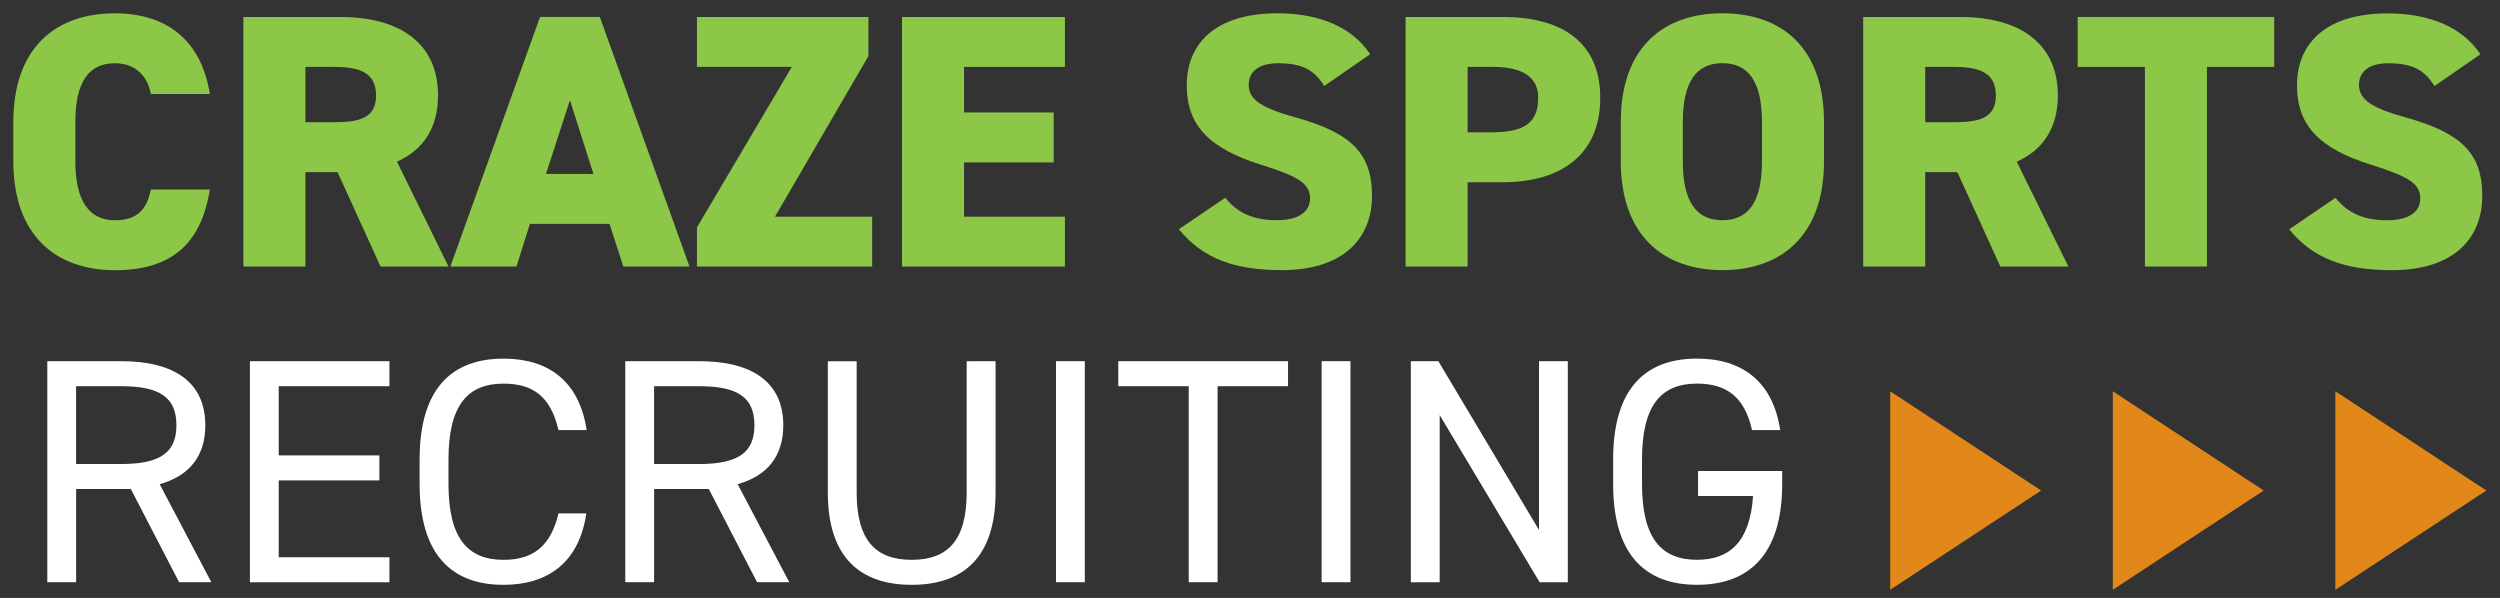
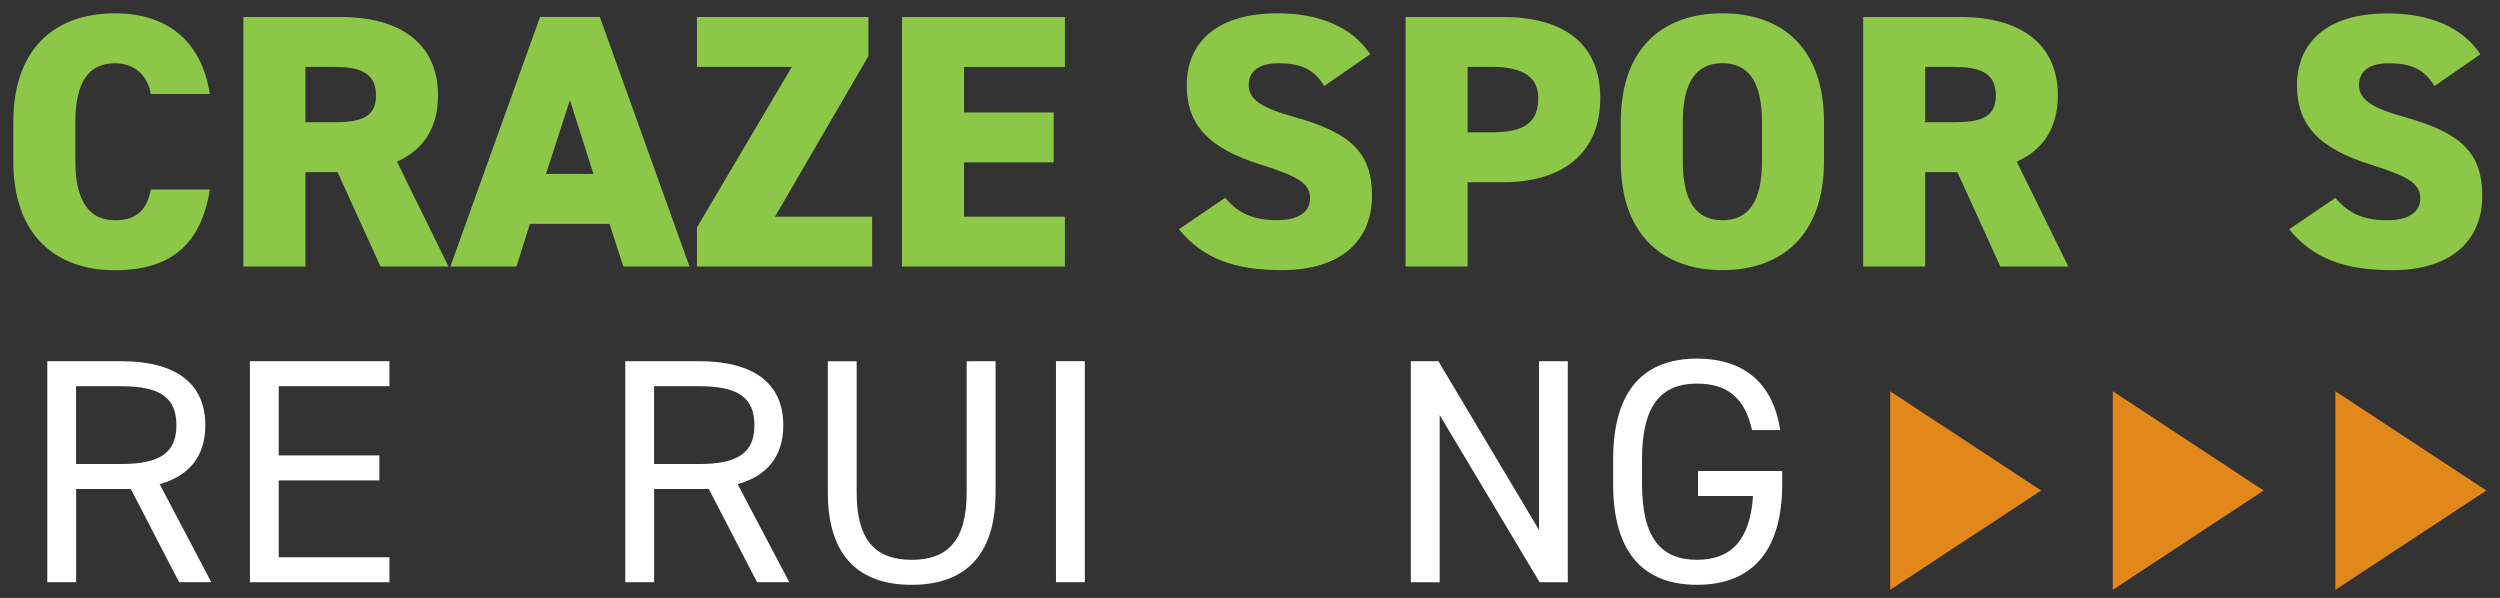
<svg xmlns="http://www.w3.org/2000/svg" id="Layer_1" x="0px" y="0px" viewBox="0 0 788.06 188.49" style="enable-background:new 0 0 788.06 188.49;" xml:space="preserve">
  <rect x="0" y="0" width="788.06" height="188.49" fill="#333333" stroke="none" />
  <style type="text/css"> .st0{fill:#8CC747;} .st1{enable-background:new ;} .st2{fill:#FFFFFF;} .st3{fill:#E2881B;} </style>
  <g>
    <g>
      <g>
        <g>
          <path class="st0" d="M47.53,29.63c-0.82-5.02-4.36-9.69-11.3-9.69c-8.12,0-12.48,5.7-12.48,18.59l0,12.32 c0,12.32,4.24,18.59,12.48,18.59c6.94,0,10.13-3.42,11.3-9.69l18.62,0c-2.82,17.68-12.71,25.43-29.92,25.43 c-18.48,0-32.03-10.83-32.03-34.32l0-12.32C4.19,14.82,17.74,4.2,36.23,4.2c16.13,0,27.2,8.32,29.92,25.43L47.53,29.63 L47.53,29.63z" />
          <path class="st0" d="M119.95,84.01L106.4,54.25l-10.13,0l0,29.76l-19.55,0l0-78.66l30.62,0c18.73,0,30.74,8.32,30.74,24.74 c0,10.26-4.71,17.22-12.95,20.86l16.25,33.06L119.95,84.01z M104.99,38.53c7.9,0,13.55-1.03,13.55-8.44 c0-7.53-5.65-9.01-13.55-9.01l-8.72,0v17.44l8.72,0V38.53z" />
          <path class="st0" d="M141.97,84.01l28.26-78.67l18.85,0l28.26,78.67l-20.85,0l-4.36-13.45l-25.09,0l-4.23,13.45L141.97,84.01z M172.11,54.82l14.96,0l-7.41-23.25L172.11,54.82z" />
          <path class="st0" d="M273.75,5.35v12.32L244.3,68.29l30.62,0v15.72l-55.23,0V71.69l29.92-50.62l-29.92,0l0-15.72L273.75,5.35z" />
          <path class="st0" d="M335.69,5.35v15.74l-31.8,0v14.37l28.26,0V51.2l-28.26,0l0,17.1l31.8,0v15.71l-51.35,0l0-78.66L335.69,5.35 z" />
          <path class="st0" d="M417.42,27.12c-3.19-5.24-7.18-7.18-14.49-7.18c-6.47,0-9.31,2.85-9.31,6.84c0,4.67,4.24,7.3,14.49,10.14 c17.66,4.9,24.38,11.29,24.38,24.74c0,14.26-9.89,23.49-28.38,23.49c-14.84,0-24.85-3.54-32.5-12.89l14.61-9.92 c4.01,4.9,8.96,7.06,16.25,7.06c7.53,0,10.48-3.08,10.48-6.84c0-4.57-3.3-6.84-15.31-10.6c-16.49-5.14-23.55-12.43-23.55-25.09 c0-12.99,8.84-22.68,28.61-22.68c12.95,0,23.45,4.21,29.21,12.89L417.42,27.12z" />
          <path class="st0" d="M462.63,57.45v26.56l-19.55,0l0-78.66l30.62,0c18.72,0,30.74,7.99,30.74,25.54 c0,17.44-11.89,26.56-30.74,26.56L462.63,57.45z M470.16,41.71c10.25,0,14.72-2.97,14.72-10.83c0-6.39-4.48-9.81-14.72-9.81 l-7.53,0v20.64L470.16,41.71z" />
          <path class="st0" d="M542.94,85.15c-18.48,0-32.03-10.83-32.03-34.32V38.51c0-23.71,13.55-34.32,32.03-34.32 c18.5,0,32.03,10.6,32.03,34.32v12.32C574.97,74.32,561.44,85.15,542.94,85.15z M530.46,50.83c0,12.89,4.36,18.59,12.48,18.59 c8.13,0,12.48-5.7,12.48-18.59V38.51c0-12.89-4.36-18.59-12.48-18.59s-12.48,5.7-12.48,18.59V50.83z" />
          <path class="st0" d="M630.55,84.01L617,54.25l-10.13,0v29.76l-19.55,0V5.35l30.62,0c18.72,0,30.74,8.32,30.74,24.74 c0,10.26-4.71,17.22-12.96,20.86l16.27,33.06L630.55,84.01z M615.59,38.53c7.9,0,13.55-1.03,13.55-8.44 c0-7.53-5.65-9.01-13.55-9.01l-8.72,0v17.44l8.72,0V38.53z" />
-           <path class="st0" d="M716.88,5.35v15.74l-21.2,0l0,62.92l-19.55,0V21.09l-21.2,0V5.35L716.88,5.35z" />
        </g>
      </g>
      <g>
        <g>
          <g class="st1">
            <path class="st0" d="M767.39,27.13c-3.18-5.24-7.18-7.18-14.48-7.18c-6.48,0-9.3,2.85-9.3,6.84c0,4.67,4.24,7.3,14.48,10.15 c17.66,4.9,24.38,11.29,24.38,24.74c0,14.25-9.89,23.48-28.38,23.48c-14.84,0-24.85-3.53-32.5-12.88l14.6-9.92 c4,4.9,8.95,7.07,16.25,7.07c7.54,0,10.48-3.08,10.48-6.84c0-4.56-3.3-6.84-15.31-10.6c-16.49-5.13-23.55-12.43-23.55-25.08 c0-13,8.83-22.69,28.62-22.69c12.95,0,23.43,4.22,29.21,12.88L767.39,27.13z" />
          </g>
        </g>
      </g>
      <g>
        <g>
          <path class="st2" d="M56.46,183.53l-15.22-29.38l-17.24,0l0,29.38h-9.09l0-69.68l23.27,0c16.81,0,26.54,6.67,26.54,20.2 c0,9.79-5.08,15.96-14.39,18.57l16.28,30.9L56.46,183.53L56.46,183.53z M38.15,146.27c12.38,0,17.46-3.64,17.46-12.21 c0-8.69-5.08-12.32-17.46-12.32l-14.17,0l0,24.53L38.15,146.27z" />
          <path class="st2" d="M122.76,113.86l0,7.88l-34.9,0l0,21.82l31.73,0v7.87l-31.73,0l0,24.24l34.9,0l0,7.87l-43.98,0l0-69.68 L122.76,113.86L122.76,113.86z" />
-           <path class="st2" d="M176.05,135.57c-2.54-10.91-8.35-14.64-17.34-14.64c-11.2,0-17.34,6.67-17.34,23.93v7.68 c0,17.26,6.14,23.93,17.34,23.93c9.51,0,14.92-4.45,17.34-14.64h8.78c-2.32,15.65-12.27,22.52-26.12,22.52 c-16.18,0-26.44-9.29-26.44-31.81v-7.68c0-22.52,10.26-31.81,26.44-31.81c14.39,0,23.9,7.27,26.22,22.52H176.05z" />
          <path class="st2" d="M238.65,183.53l-15.22-29.38h-17.24l0,29.38h-9.09l0-69.68l23.27,0c16.81,0,26.54,6.67,26.54,20.2 c0,9.79-5.08,15.96-14.39,18.57l16.28,30.9L238.65,183.53L238.65,183.53z M220.35,146.27c12.38,0,17.46-3.64,17.46-12.21 c0-8.69-5.08-12.32-17.46-12.32l-14.17,0v24.53L220.35,146.27z" />
          <path class="st2" d="M313.83,113.86v41.3c0,20.6-10.26,29.19-26.44,29.19c-16.18,0-26.44-8.59-26.44-29.08v-41.4h9.09l0,41.4 c0,15.25,6.14,21.2,17.34,21.2c11.22,0,17.34-5.96,17.34-21.2l0-41.4L313.83,113.86L313.83,113.86z" />
          <path class="st2" d="M341.96,183.53h-9.09v-69.68l9.09,0L341.96,183.53z" />
-           <path class="st2" d="M406.02,113.86v7.88l-22.21,0l0,61.79l-9.09,0v-61.79l-22.21,0v-7.88L406.02,113.86z" />
-           <path class="st2" d="M425.7,183.53h-9.09l0-69.68h9.09L425.7,183.53z" />
          <path class="st2" d="M494.21,113.86v69.68l-8.88,0l-31.51-52.7l0,52.7h-9.09l0-69.68l8.68,0l31.73,53.22l0-53.22L494.21,113.86 L494.21,113.86z" />
          <path class="st2" d="M561.79,148.49v4.04c0,22.52-10.67,31.81-26.85,31.81c-16.18,0-26.44-9.29-26.44-31.81v-7.68 c0-22.52,10.26-31.81,26.44-31.81c14.17,0,23.9,7.16,26.22,22.52h-8.88c-2.32-10.39-8.03-14.64-17.34-14.64 c-11.2,0-17.34,6.67-17.34,23.93v7.68c0,17.26,6.14,23.93,17.34,23.93c10.26,0,16.71-5.65,17.66-20.1l-17.34,0v-7.88l26.53,0 V148.49z" />
        </g>
      </g>
    </g>
    <polygon class="st3" points="595.83,185.91 643.41,154.62 595.83,123.34 " />
    <polygon class="st3" points="666.01,185.91 713.57,154.62 666.01,123.34 " />
    <polygon class="st3" points="736.17,185.91 783.75,154.62 736.17,123.34 " />
  </g>
</svg>